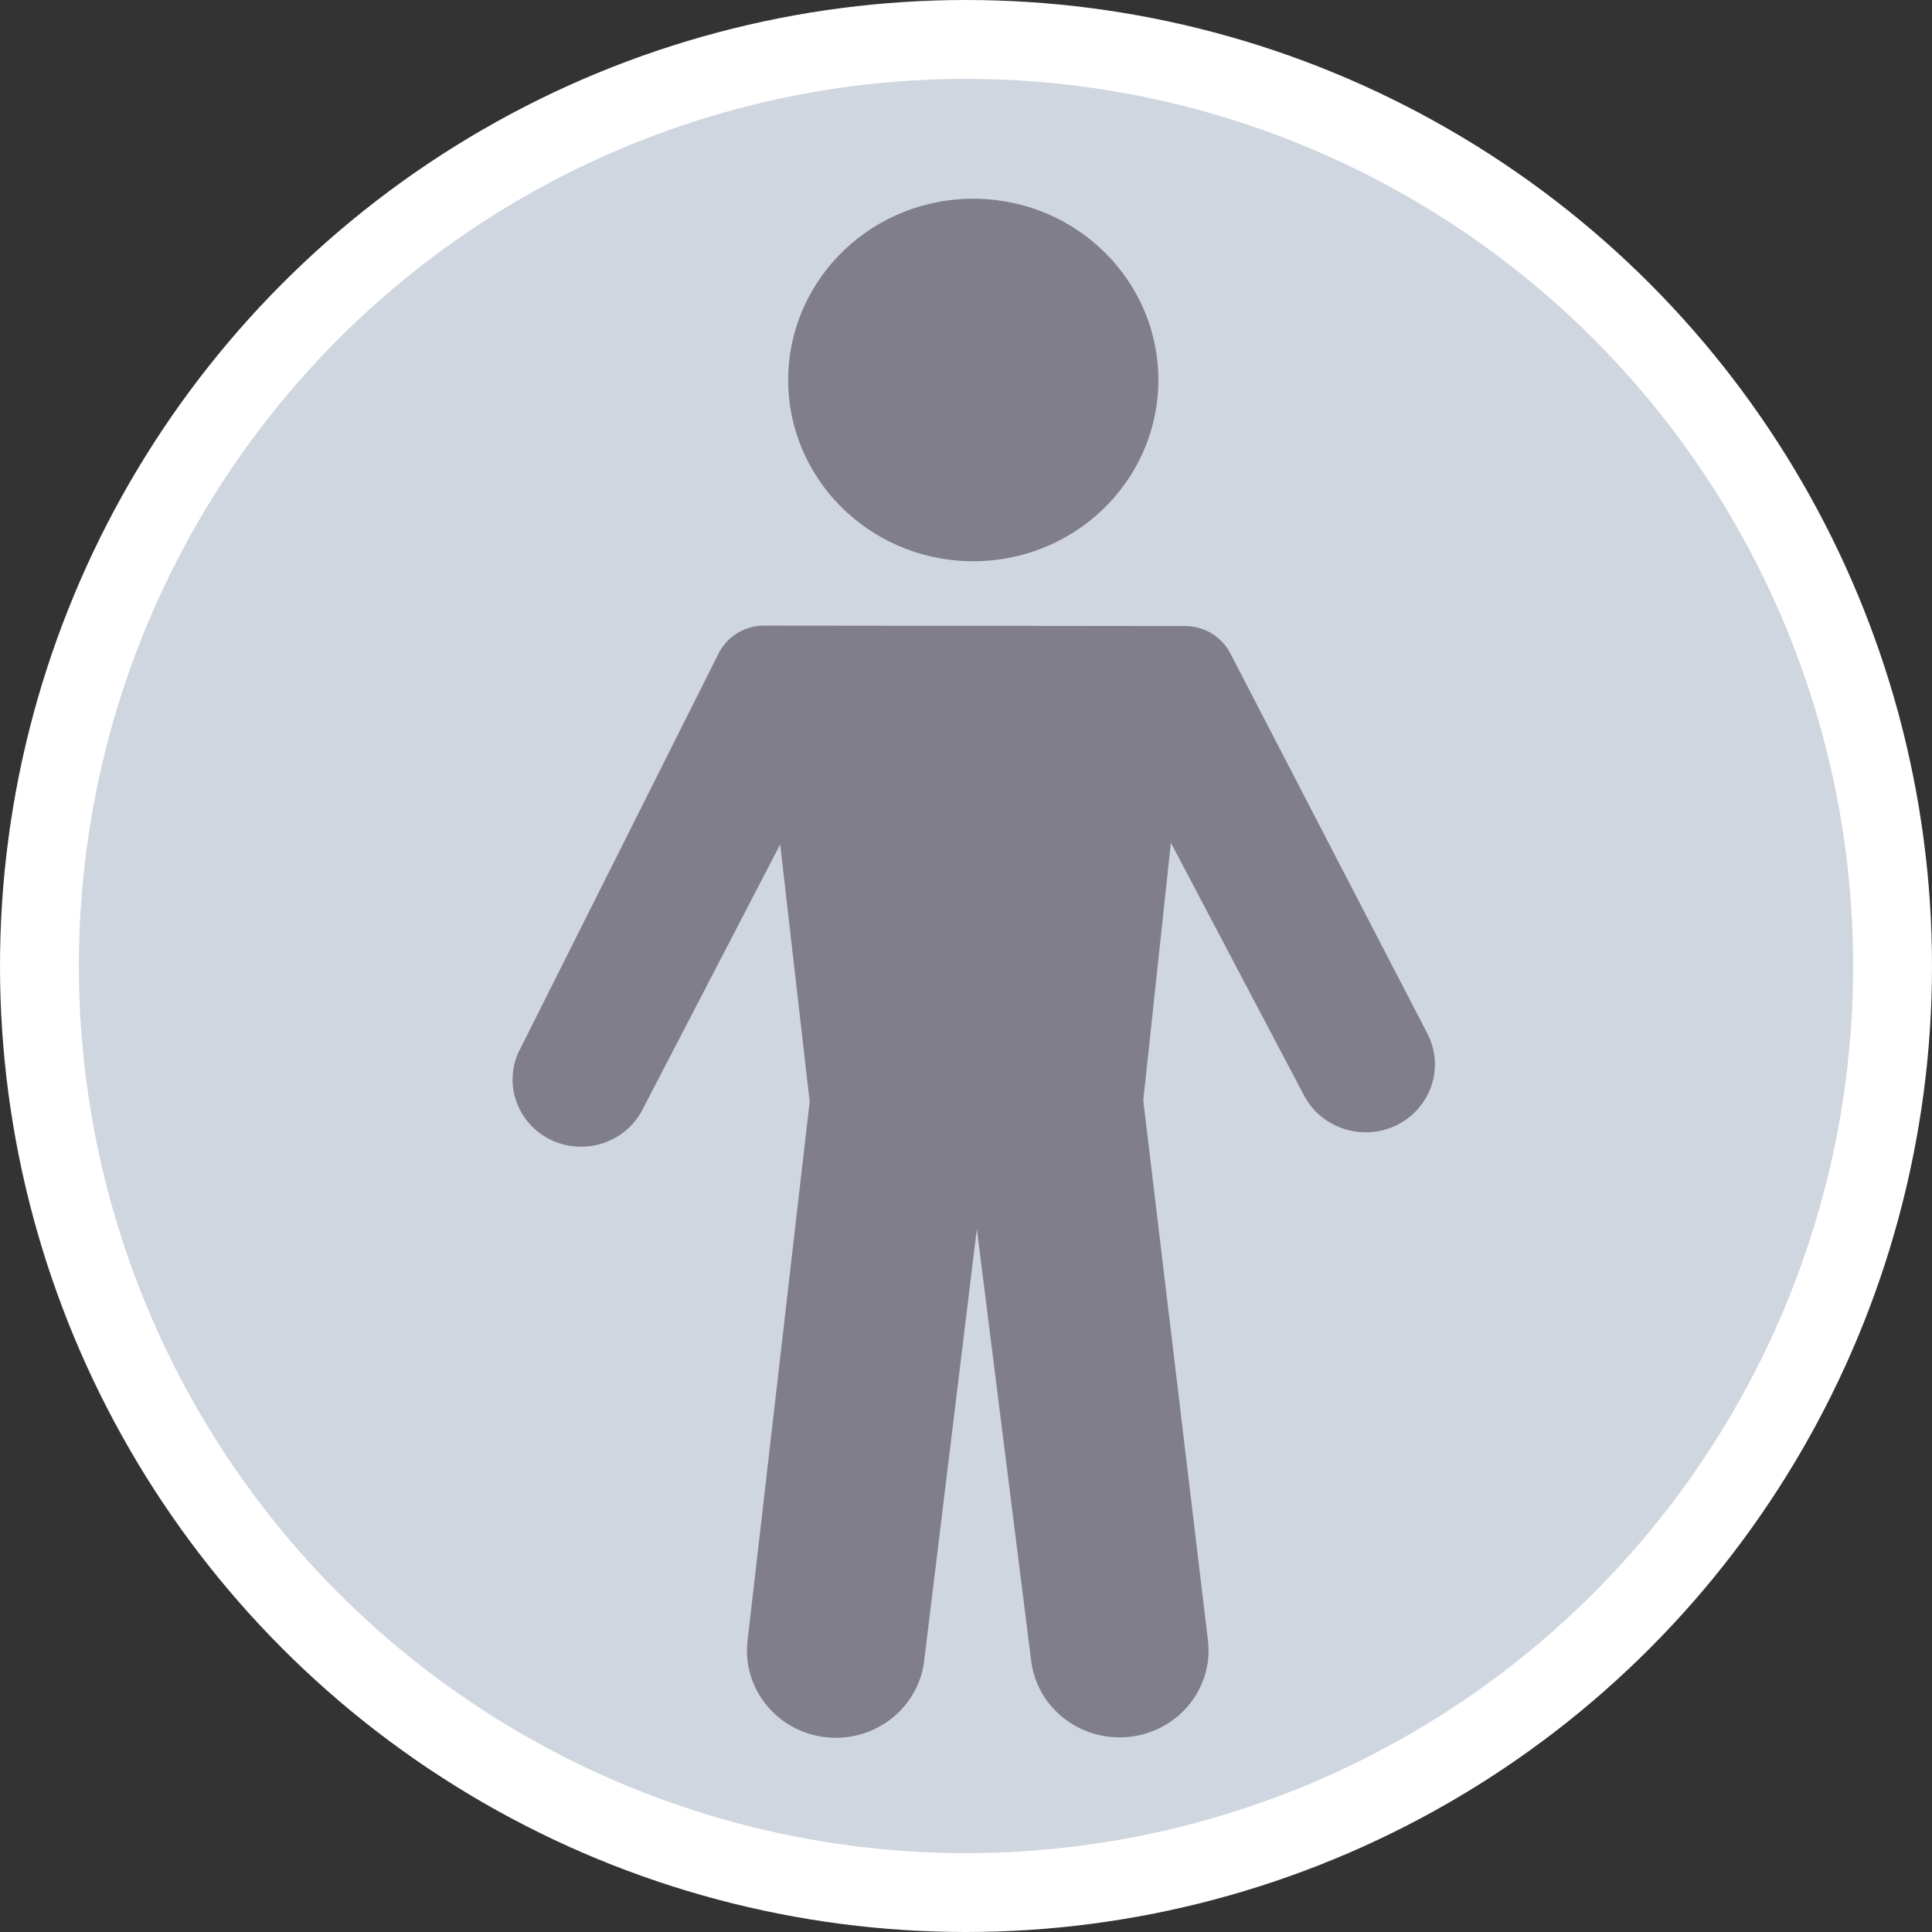
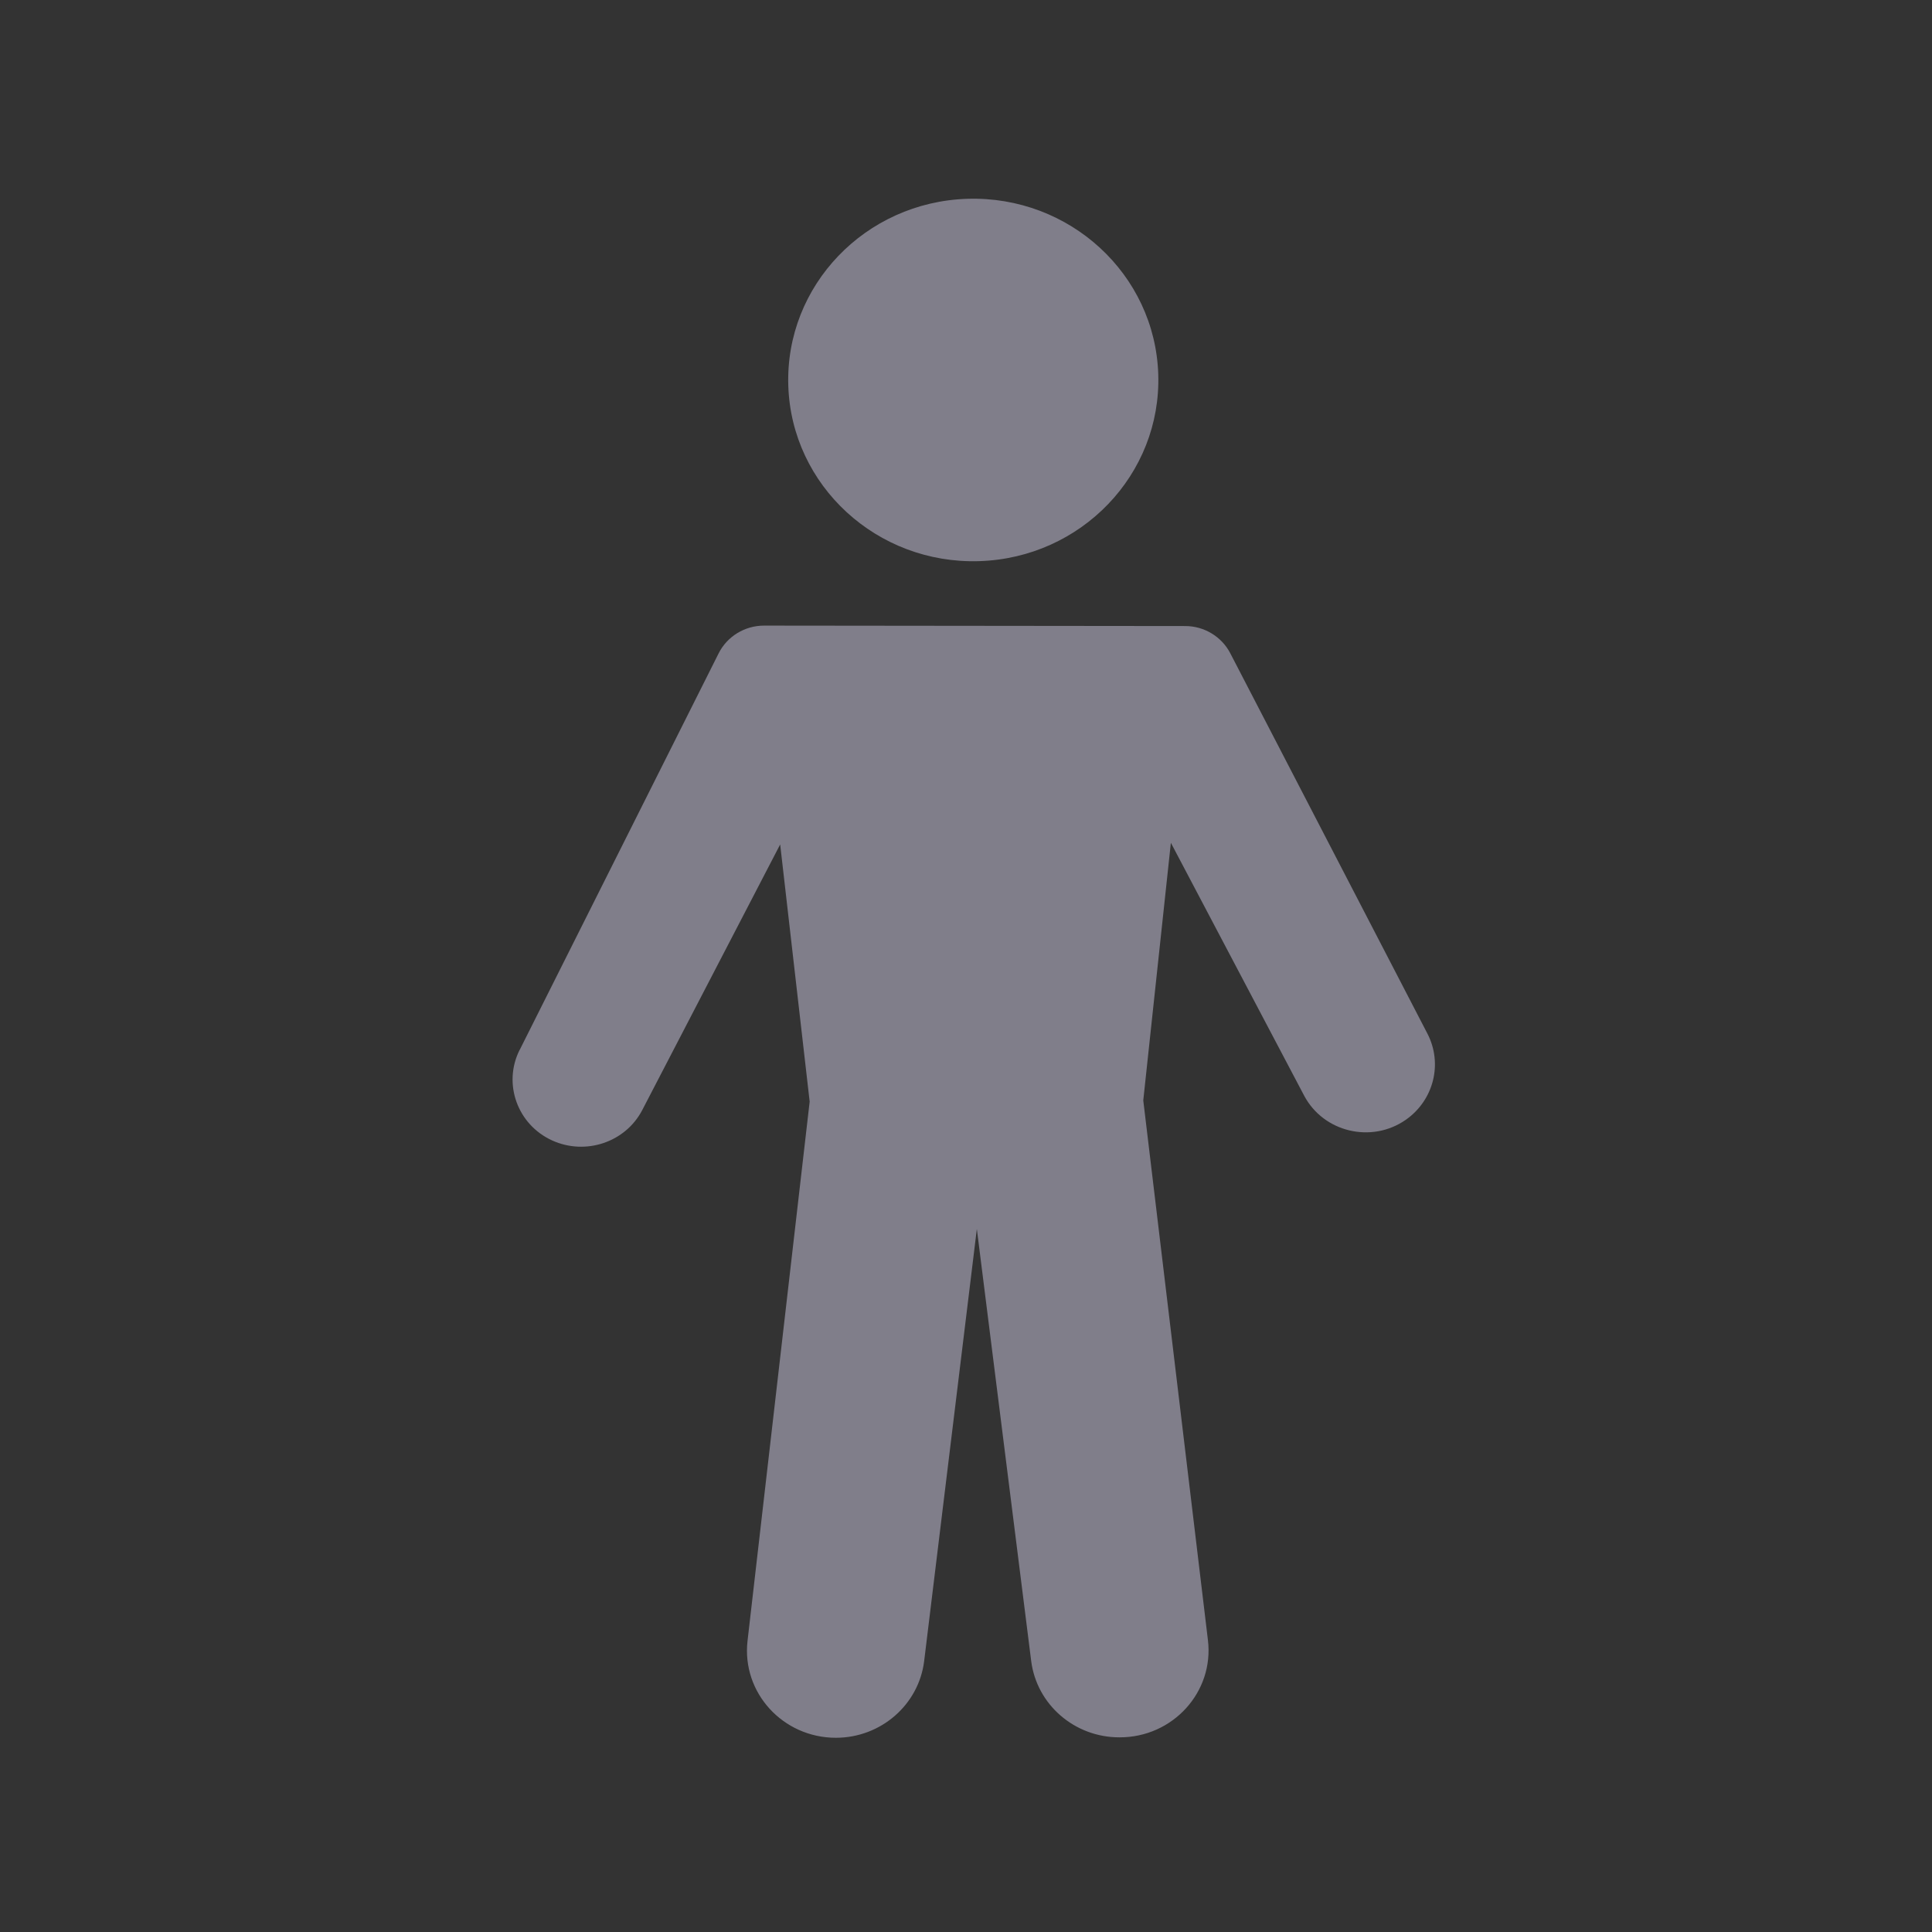
<svg xmlns="http://www.w3.org/2000/svg" width="49" height="49" viewBox="0 0 49 49" fill="none">
  <rect x="0" y="0" width="49" height="49" fill="#333333" stroke="none" />
-   <circle cx="24.5" cy="24.5" r="23.5" fill="#D0D6DF" stroke="white" stroke-width="2" />
  <path d="M13.18 26.629L18.227 16.569C18.443 16.14 18.889 15.867 19.378 15.867L30.059 15.878C30.54 15.878 30.981 16.145 31.2 16.563L36.203 26.216C36.596 26.975 36.364 27.901 35.658 28.398C34.788 29.008 33.567 28.717 33.075 27.786L29.696 21.375L28.996 27.909L30.636 41.599C30.794 42.912 29.746 44.066 28.395 44.063H28.389C27.251 44.063 26.292 43.231 26.153 42.124L24.775 31.169L23.439 42.127C23.303 43.236 22.341 44.074 21.2 44.074C19.854 44.074 18.809 42.928 18.959 41.617L20.535 27.94L19.787 21.417L16.29 28.152C15.865 28.971 14.853 29.311 14.003 28.924C13.121 28.521 12.75 27.485 13.178 26.629H13.18Z" fill="#807E8A" />
  <path d="M24.833 14.232C27.424 14.152 29.458 12.03 29.376 9.492C29.294 6.954 27.127 4.962 24.536 5.042C21.945 5.123 19.911 7.245 19.993 9.783C20.075 12.32 22.242 14.313 24.833 14.232Z" fill="#807E8A" />
</svg>